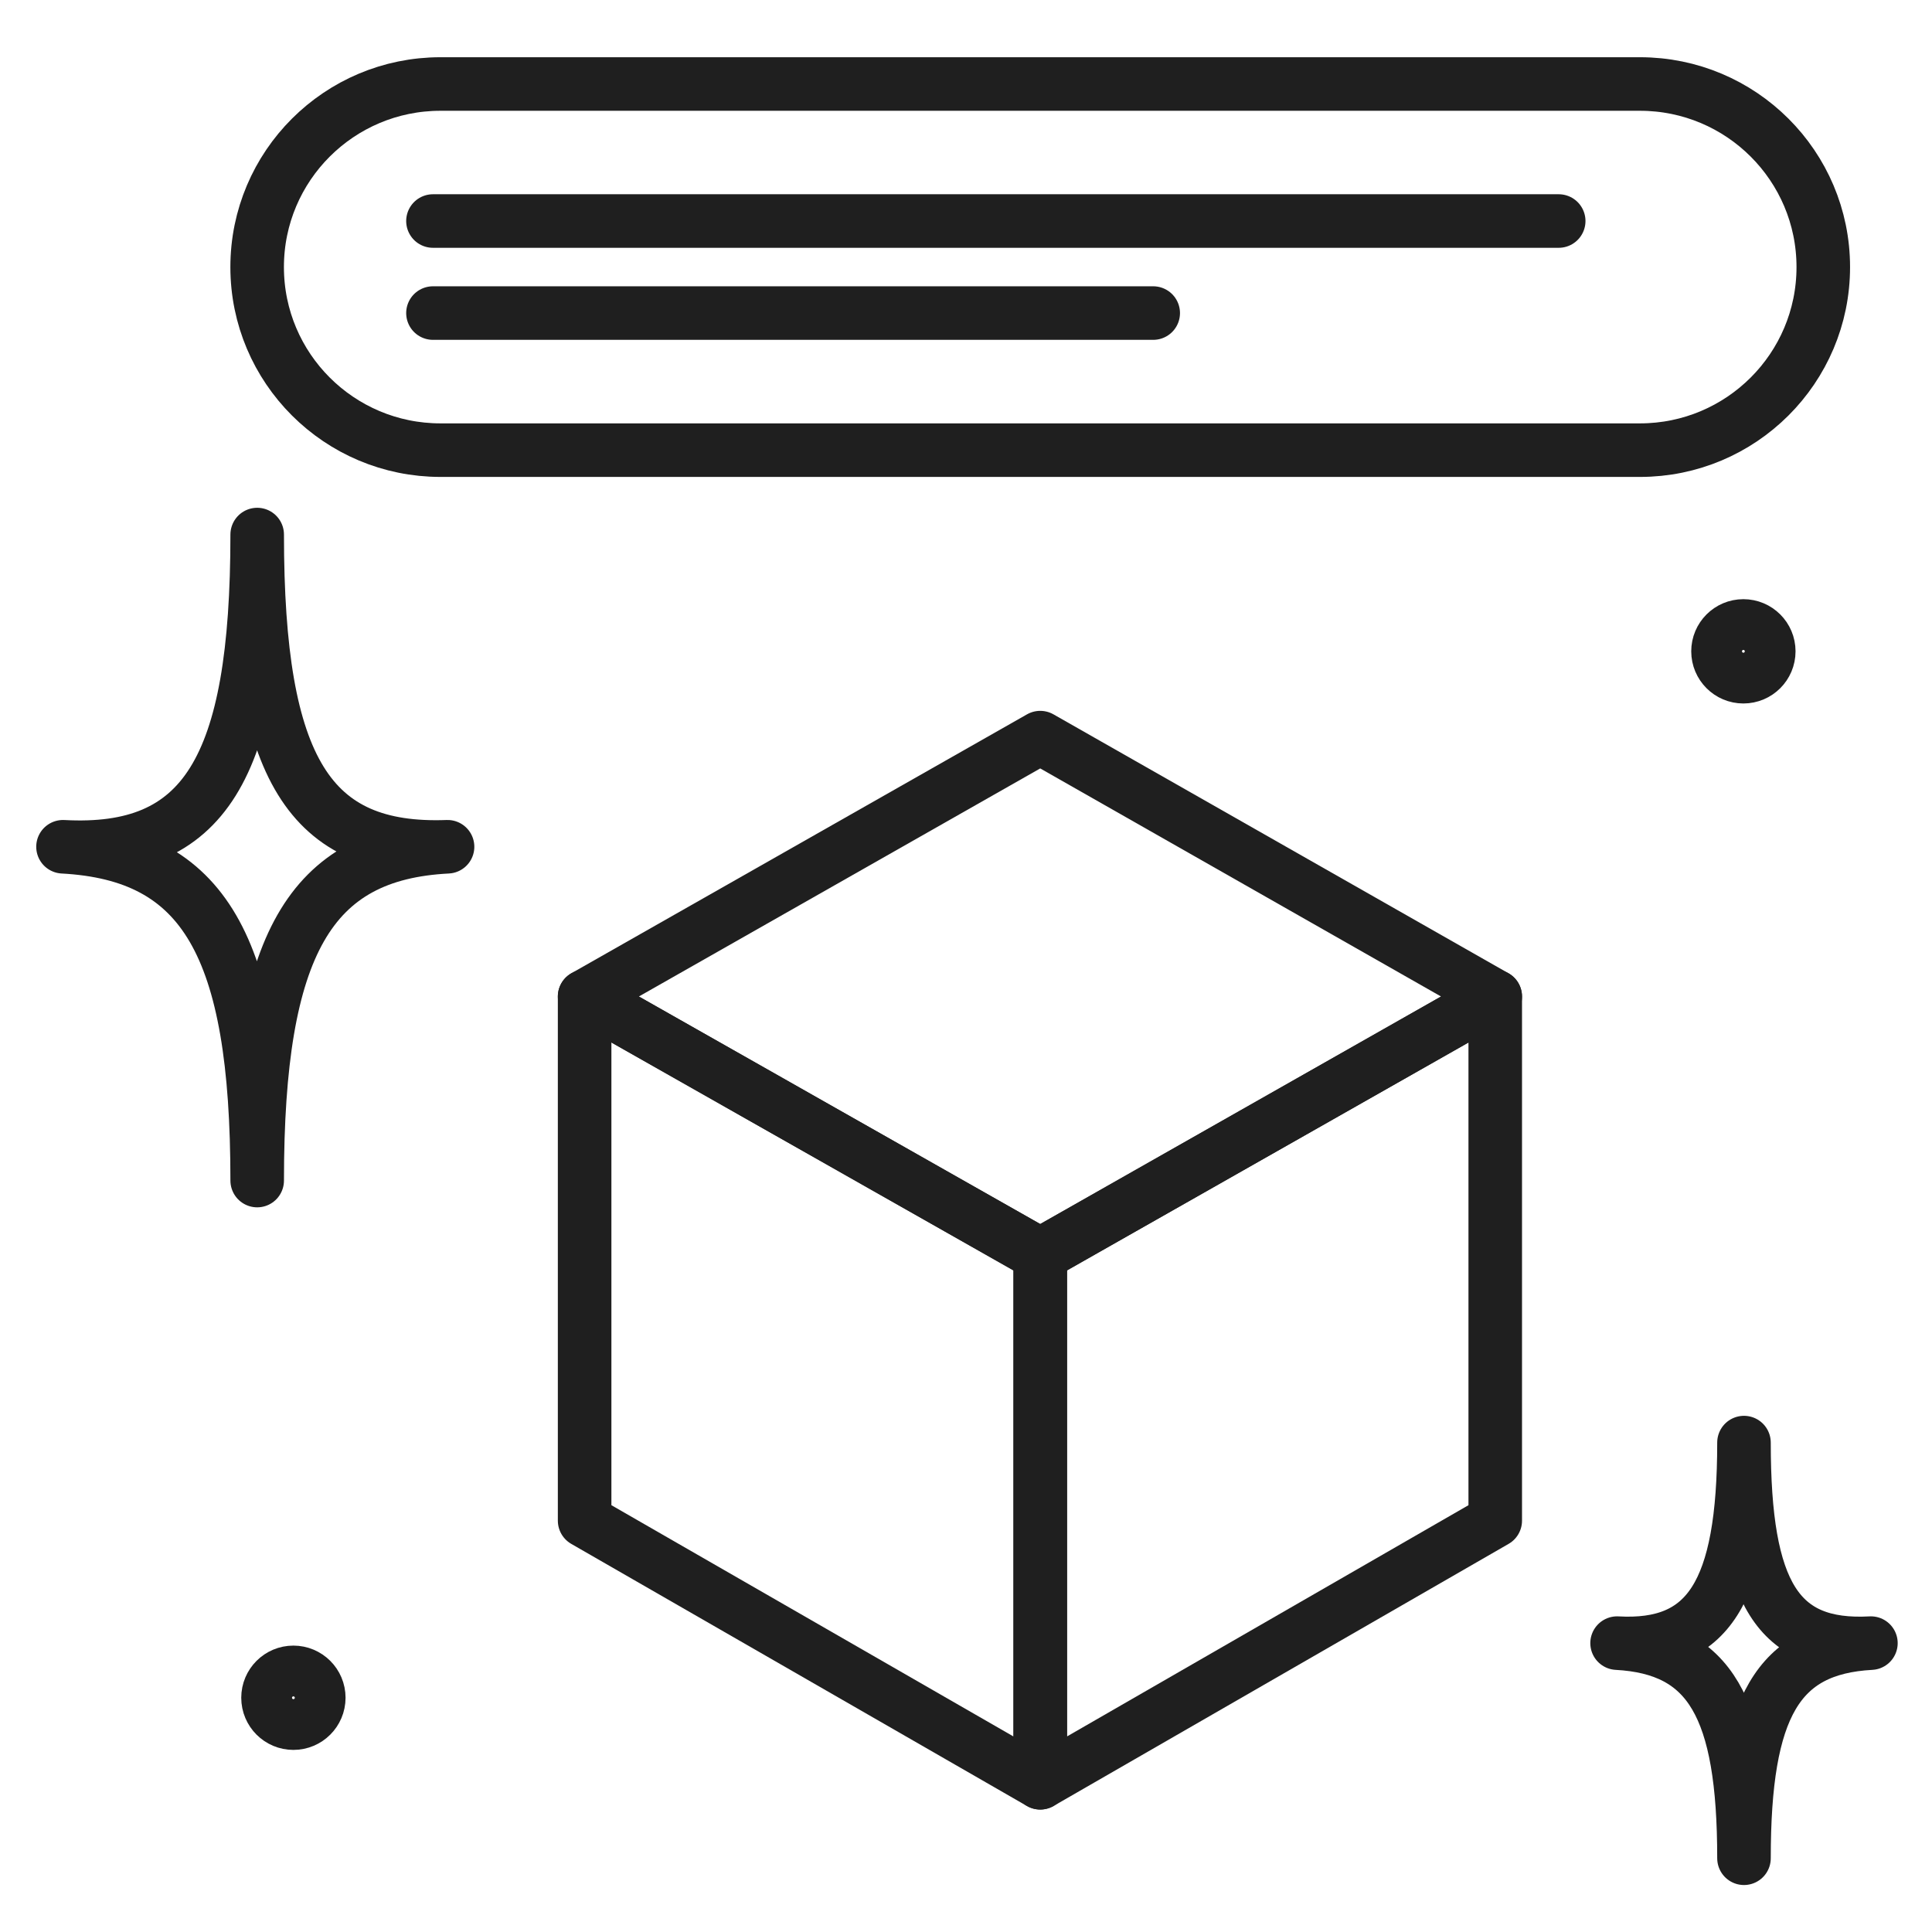
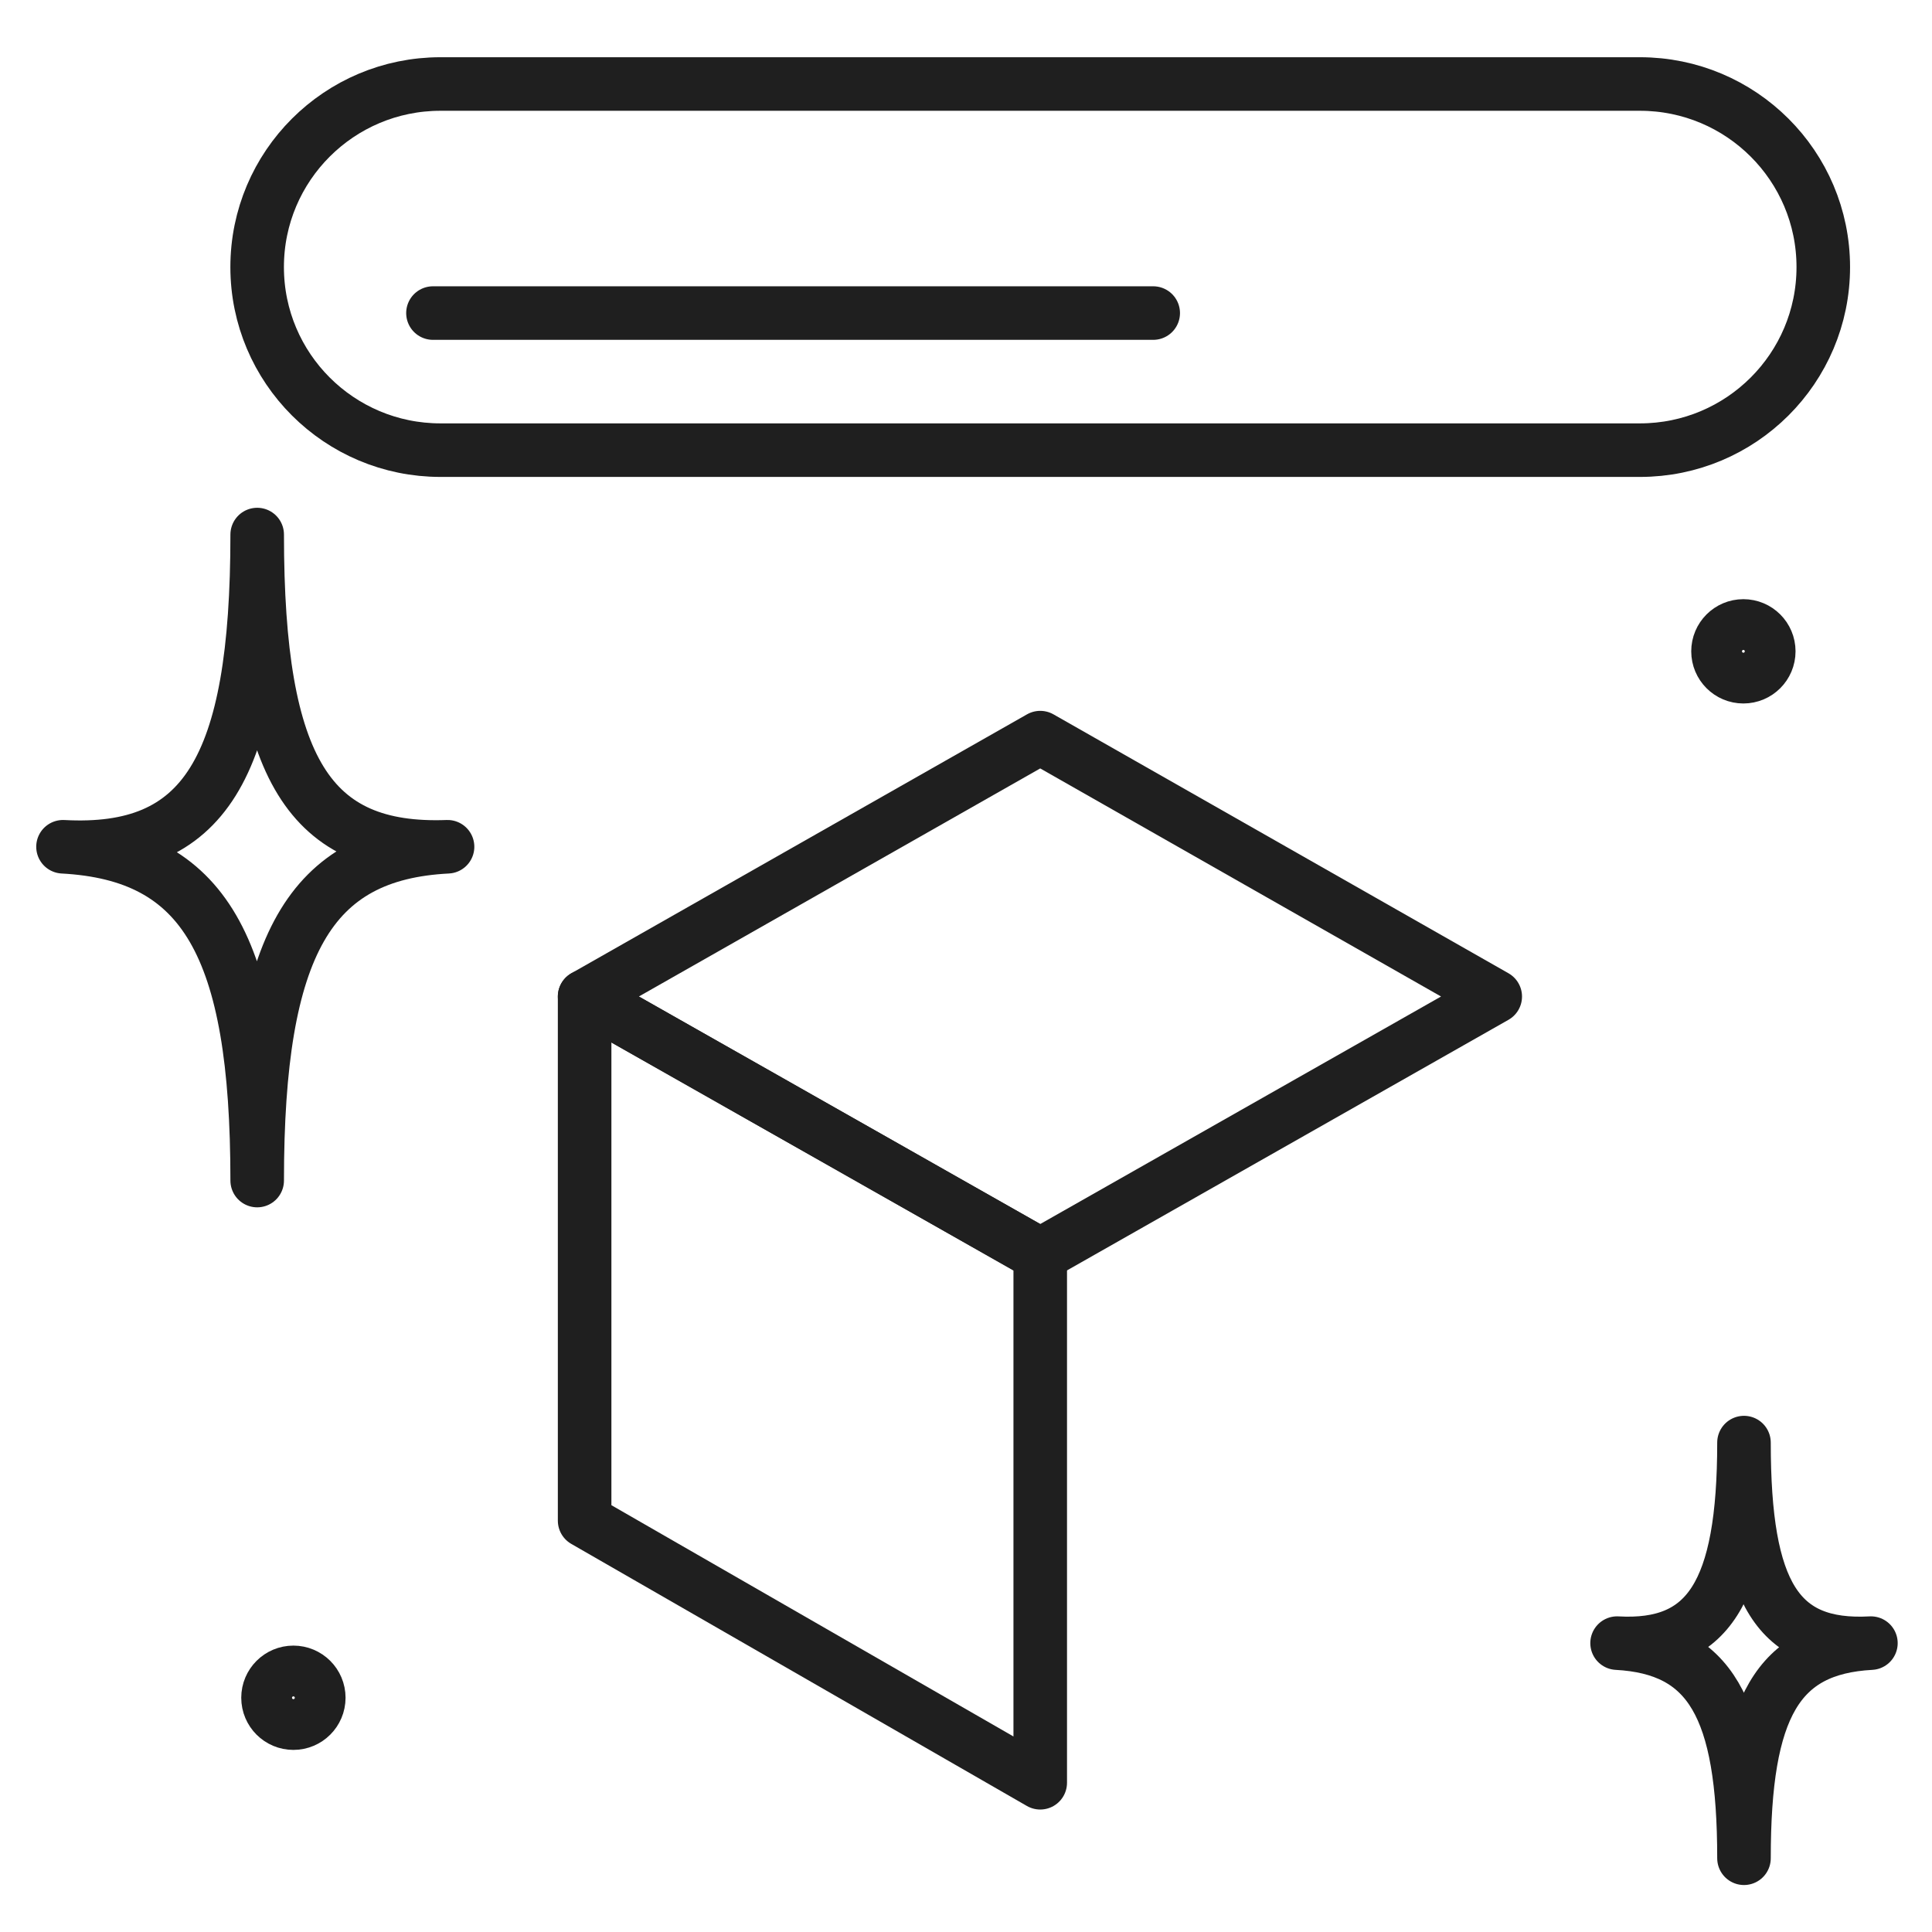
<svg xmlns="http://www.w3.org/2000/svg" width="92" height="92" viewBox="0 0 92 92" fill="none">
  <path d="M13.971 82.054C14.639 82.054 15.18 81.513 15.18 80.845C15.18 80.178 14.639 79.637 13.971 79.637C13.304 79.637 12.763 80.178 12.763 80.845C12.763 81.513 13.304 82.054 13.971 82.054Z" stroke="#1F1F1F" stroke-width="2.55" stroke-linecap="round" stroke-linejoin="round" />
  <path d="M83.018 32.224C83.686 32.224 84.227 31.683 84.227 31.015C84.227 30.348 83.686 29.807 83.018 29.807C82.351 29.807 81.81 30.348 81.81 31.015C81.81 31.683 82.351 32.224 83.018 32.224Z" stroke="#1F1F1F" stroke-width="2.55" stroke-linecap="round" stroke-linejoin="round" />
  <path d="M12.247 56.217C12.247 45.036 9.708 40.685 3 40.322C9.708 40.685 12.247 36.636 12.247 25.455C12.247 36.636 14.755 40.564 21.312 40.322C14.755 40.655 12.247 45.006 12.247 56.217Z" stroke="#1F1F1F" stroke-width="2.55" stroke-linecap="round" stroke-linejoin="round" />
  <path d="M83.047 88.488C83.047 81.296 81.416 78.486 77.004 78.244C81.325 78.486 83.047 75.857 83.047 68.695C83.047 75.857 84.649 78.486 89.091 78.244C84.649 78.486 83.047 81.296 83.047 88.488Z" stroke="#1F1F1F" stroke-width="2.55" stroke-linecap="round" stroke-linejoin="round" />
  <path d="M27.839 47.454L49.535 35.125L71.202 47.454L49.535 59.753L27.839 47.454Z" stroke="#1F1F1F" stroke-width="2.55" stroke-linecap="round" stroke-linejoin="round" />
-   <path d="M71.202 47.453V72.413L49.536 84.893V59.752L71.202 47.453Z" stroke="#1F1F1F" stroke-width="2.55" stroke-linecap="round" stroke-linejoin="round" />
  <path d="M27.839 47.453V72.413L49.535 84.893V59.752L27.839 47.453Z" stroke="#1F1F1F" stroke-width="2.55" stroke-linecap="round" stroke-linejoin="round" />
  <path d="M78.09 4H20.978C16.155 4 12.245 7.903 12.245 12.718C12.245 17.533 16.155 21.436 20.978 21.436H78.09C82.913 21.436 86.823 17.533 86.823 12.718C86.823 7.903 82.913 4 78.09 4Z" stroke="#1F1F1F" stroke-width="2.55" stroke-linecap="round" stroke-linejoin="round" />
-   <path d="M20.617 10.525H74.224" stroke="#1F1F1F" stroke-width="2.55" stroke-linecap="round" stroke-linejoin="round" />
  <path d="M20.617 14.908H54.915" stroke="#1F1F1F" stroke-width="2.55" stroke-linecap="round" stroke-linejoin="round" />
</svg>